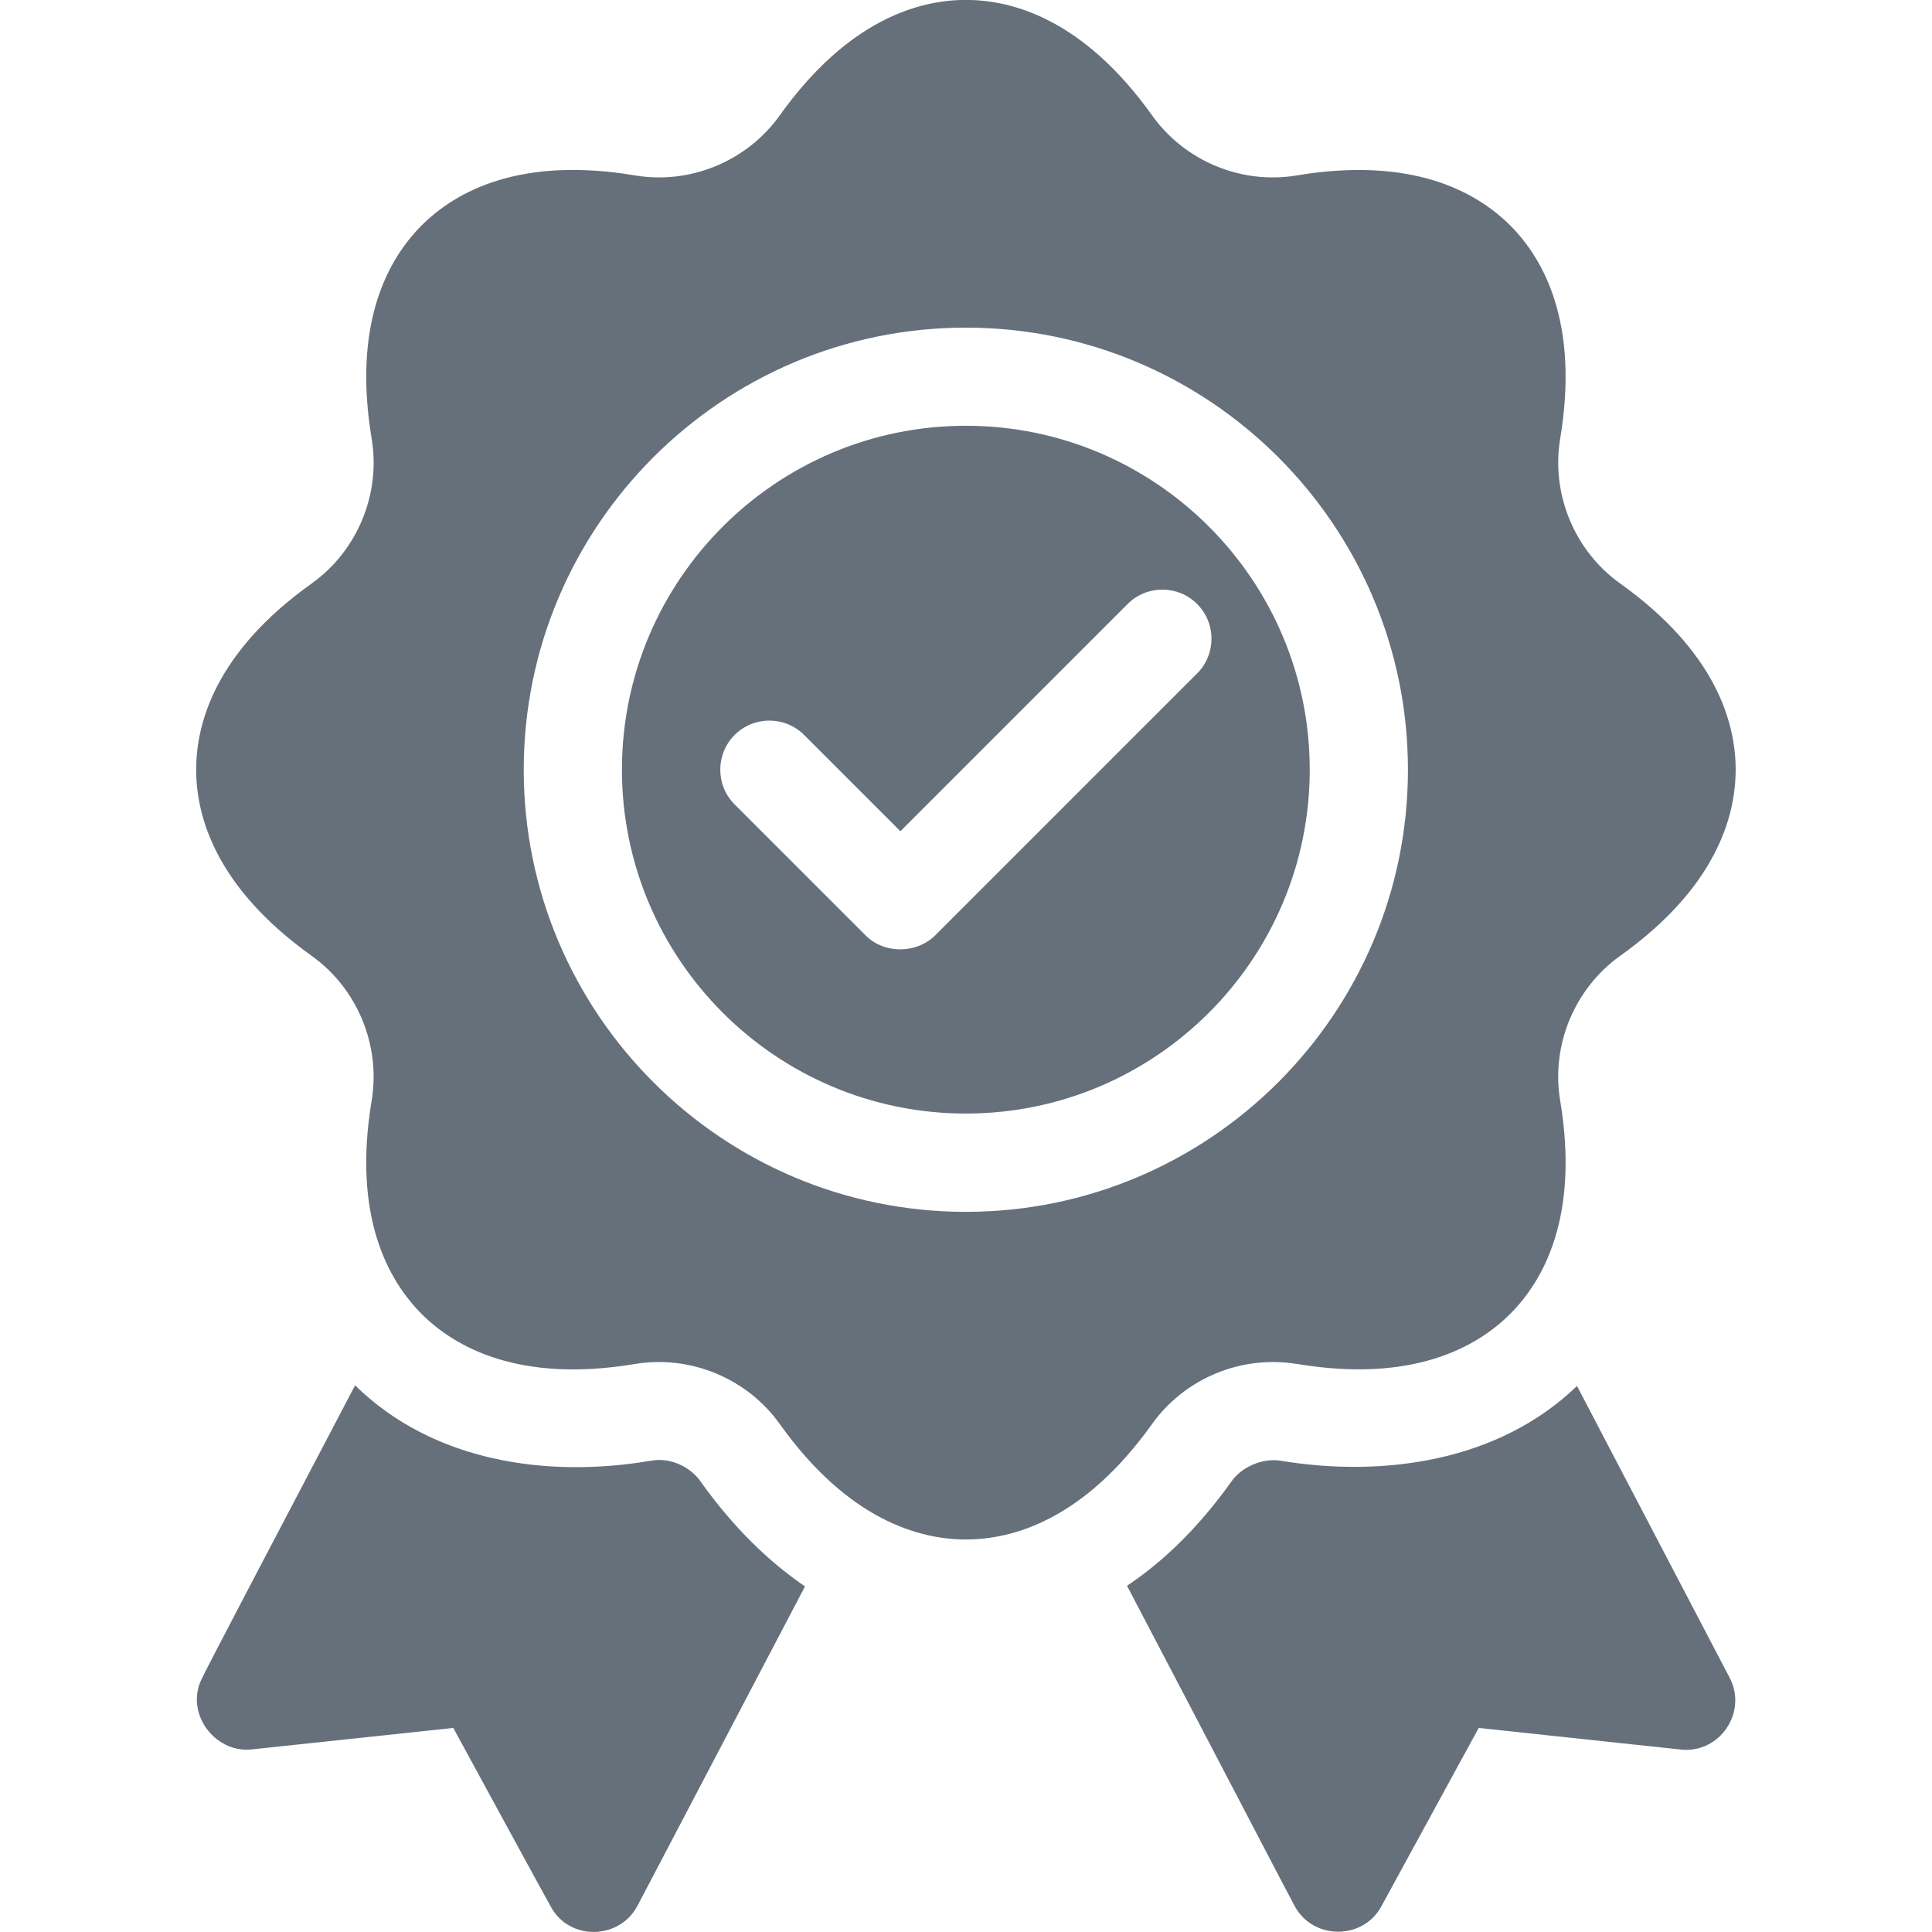
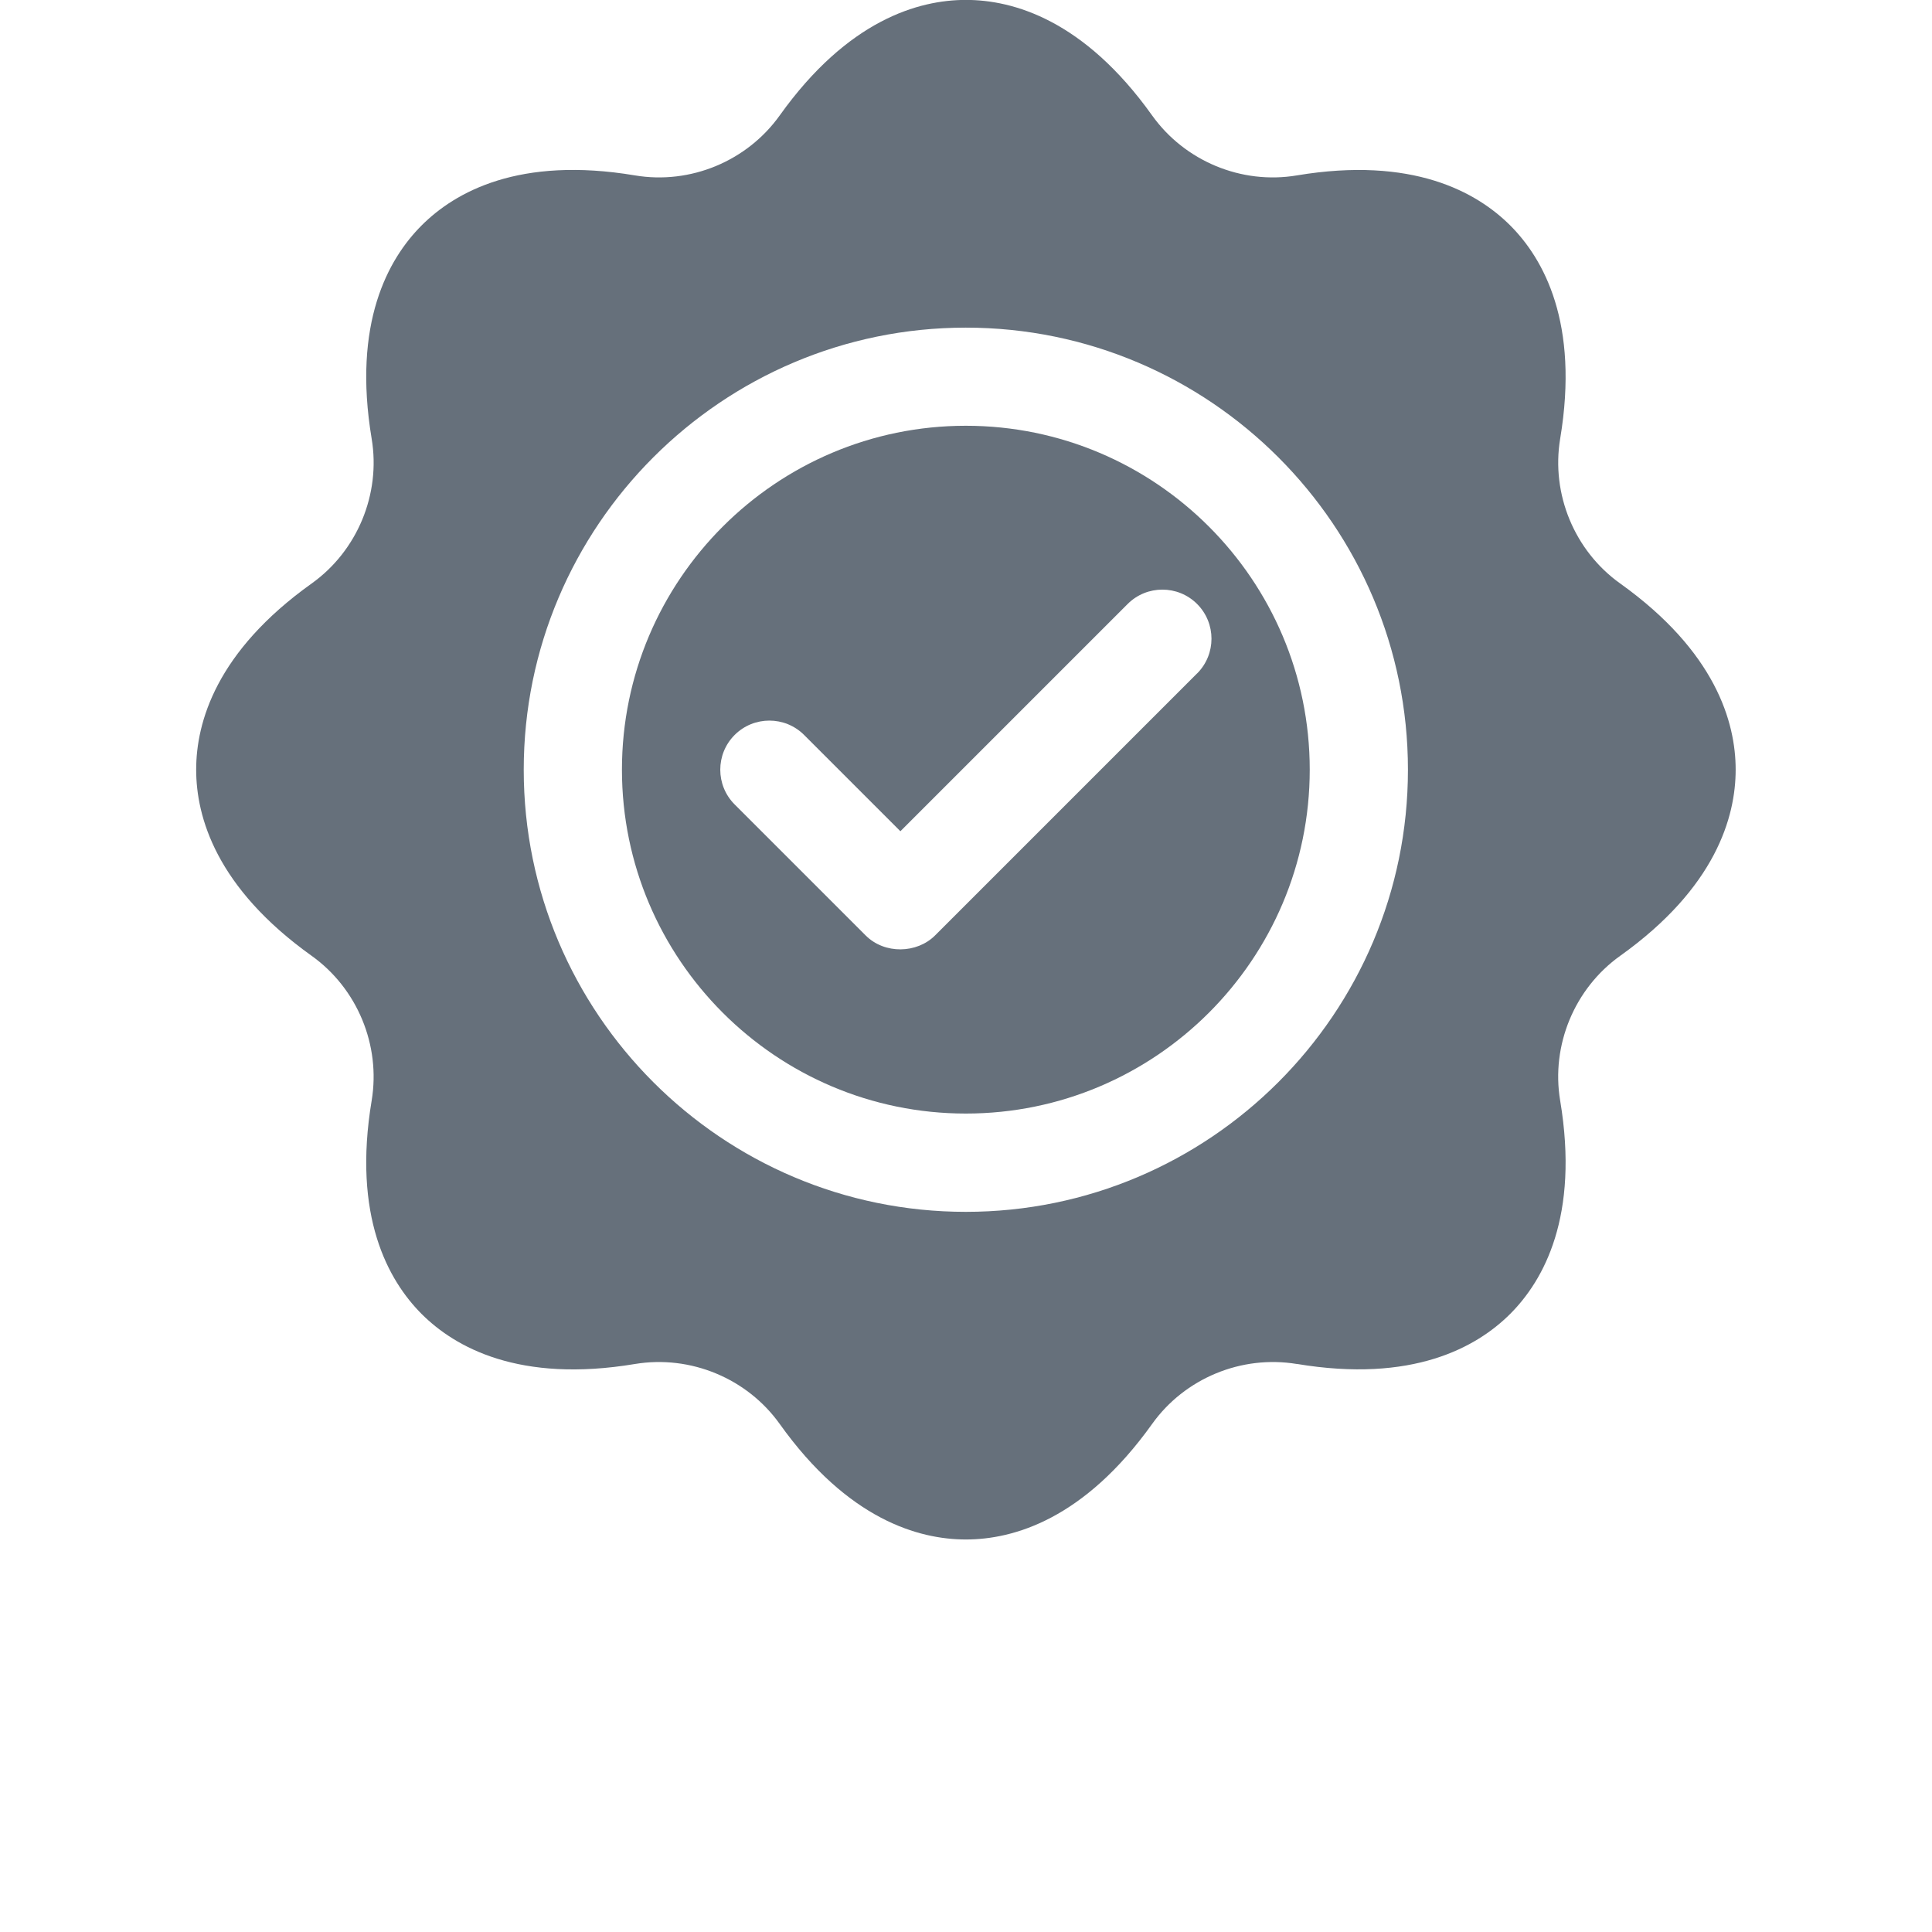
<svg xmlns="http://www.w3.org/2000/svg" fill="none" height="24" viewBox="0 0 24 24" width="24">
  <g fill="#66707b">
-     <path d="m8.699 18.397c-.138-.187-.382-.293-.61-.252-1.286.22-2.71.016-3.678-.936-1.042 1.985-1.896 3.613-1.896 3.629-.228.423.138.936.602.895l2.514-.268s1.204 2.213 1.212 2.221c.228.423.846.415 1.074-.008l2.083-3.971c-.439-.301-.879-.716-1.302-1.31z" />
-     <path d="m19.59 17.217c-.977.944-2.417 1.139-3.686.928-.22-.033-.472.073-.602.252-.423.594-.863 1.009-1.302 1.302 1.033 1.969 2.075 3.971 2.083 3.979.228.423.846.423 1.074.008l1.212-2.221s2.506.269 2.514.269c.48.049.83-.464.602-.895z" />
    <path d="m11.998 5.289c-2.356 0-4.272 1.916-4.272 4.272 0 2.356 1.916 4.272 4.272 4.272 2.356 0 4.272-1.916 4.272-4.272 0-2.356-1.916-4.272-4.272-4.272zm2.873 3.076s-3.245 3.245-3.255 3.255c-.225.225-.626.237-.863 0l-1.627-1.627c-.238-.238-.238-.625 0-.863s.625-.238.863 0l1.196 1.196 2.823-2.823c.238-.238.625-.238.863 0 .238.238.238.625 0 .863z" />
    <path d="m16.109 16.943c1.437.24 2.234-.205 2.651-.621.416-.416.861-1.213.621-2.65-.115-.687.178-1.393.745-1.798 1.186-.846 1.435-1.725 1.435-2.313 0-.588-.249-1.466-1.435-2.313-.567-.405-.859-1.11-.745-1.798.24-1.437-.205-2.234-.621-2.65-.416-.415-1.213-.861-2.65-.621-.689.116-1.393-.178-1.798-.745-.846-1.186-1.725-1.435-2.313-1.435-.588 0-1.466.249-2.313 1.435-.405.567-1.109.861-1.798.745-1.438-.241-2.234.205-2.65.621-.416.416-.861 1.213-.621 2.65.115.687-.178 1.393-.745 1.798-1.186.846-1.435 1.725-1.435 2.313 0 .588.249 1.466 1.435 2.313.567.405.859 1.111.745 1.798-.24 1.437.205 2.234.621 2.651.416.415 1.212.861 2.65.621.689-.114 1.393.178 1.798.745.846 1.186 1.725 1.435 2.313 1.435.588 0 1.466-.249 2.313-1.435.405-.567 1.109-.859 1.798-.745zm-4.111-1.889c-3.029 0-5.492-2.464-5.492-5.492 0-3.029 2.464-5.492 5.492-5.492 3.029 0 5.492 2.464 5.492 5.492 0 3.029-2.464 5.492-5.492 5.492z" />
  </g>
</svg>